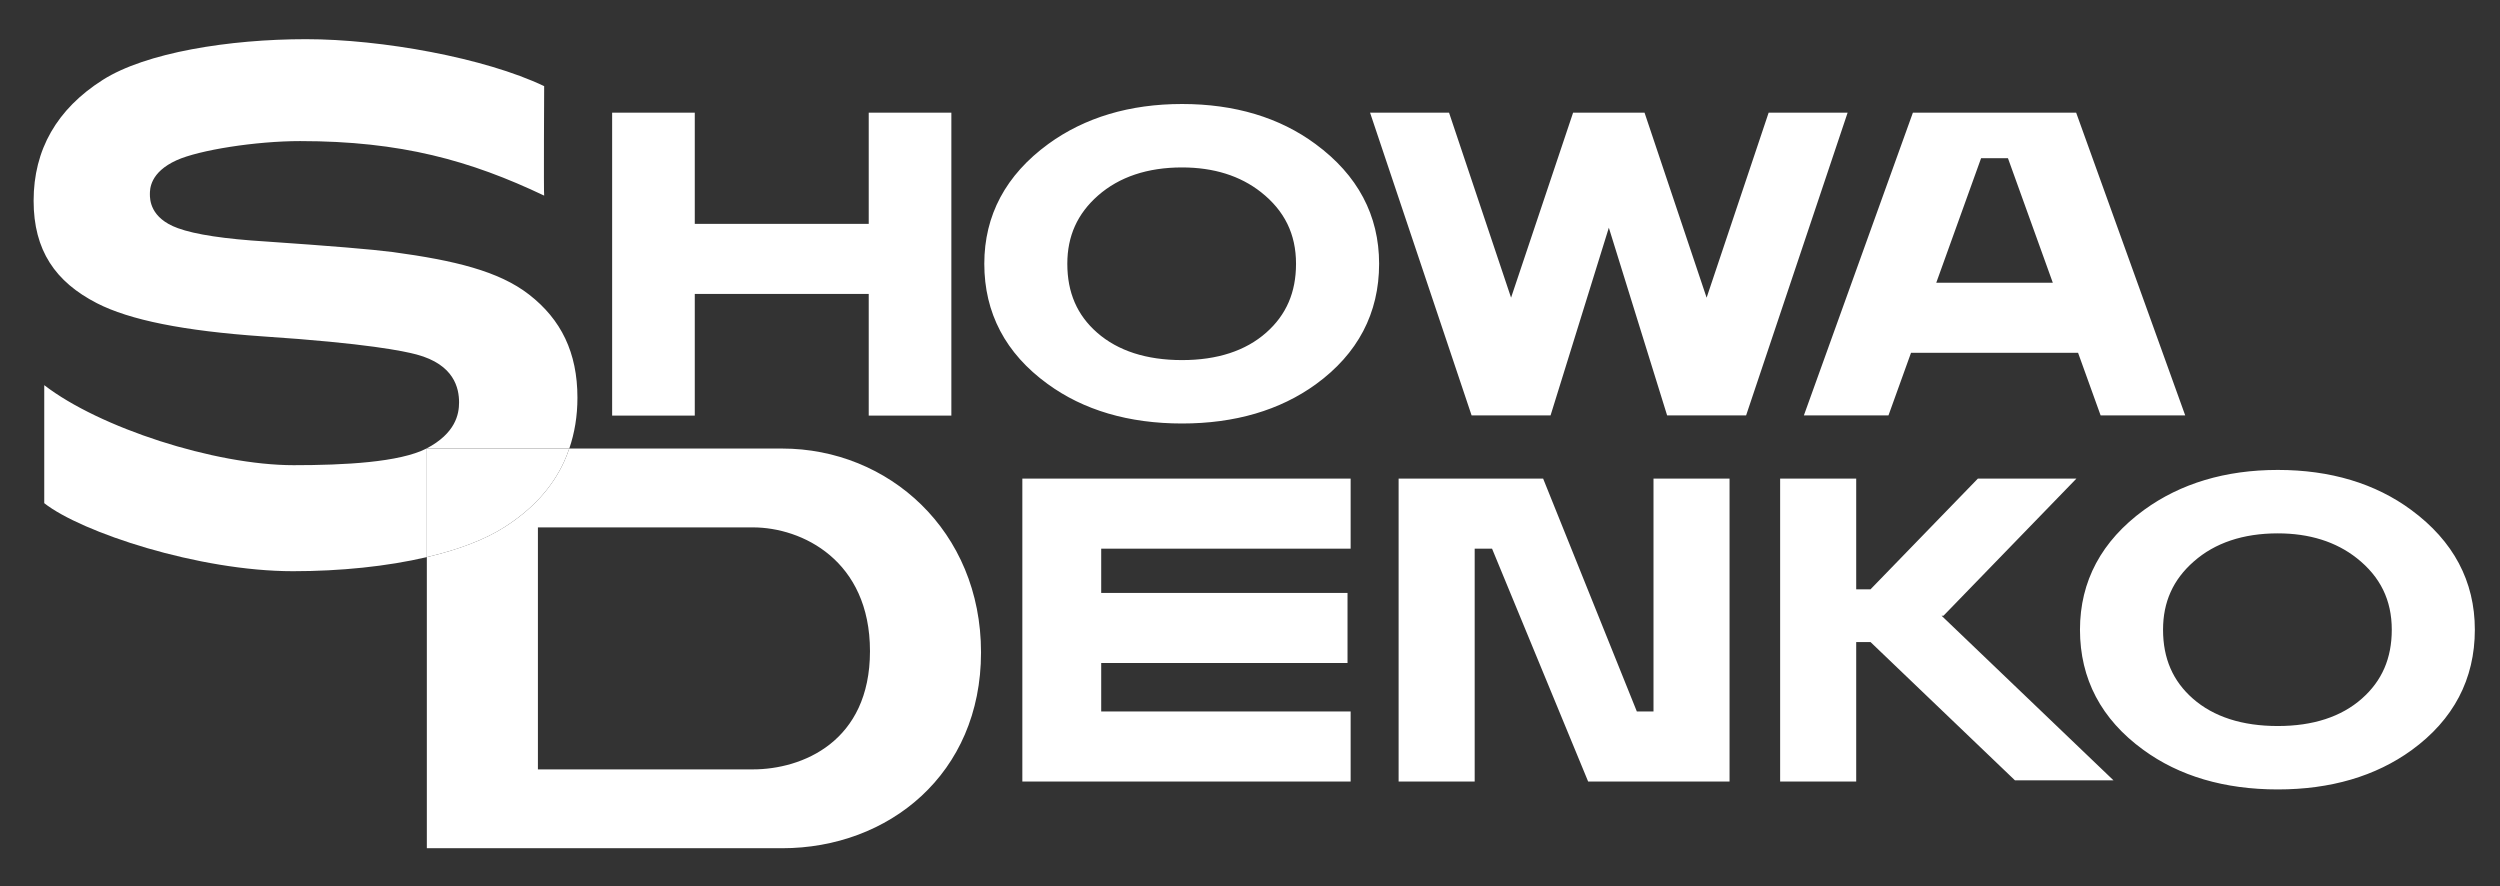
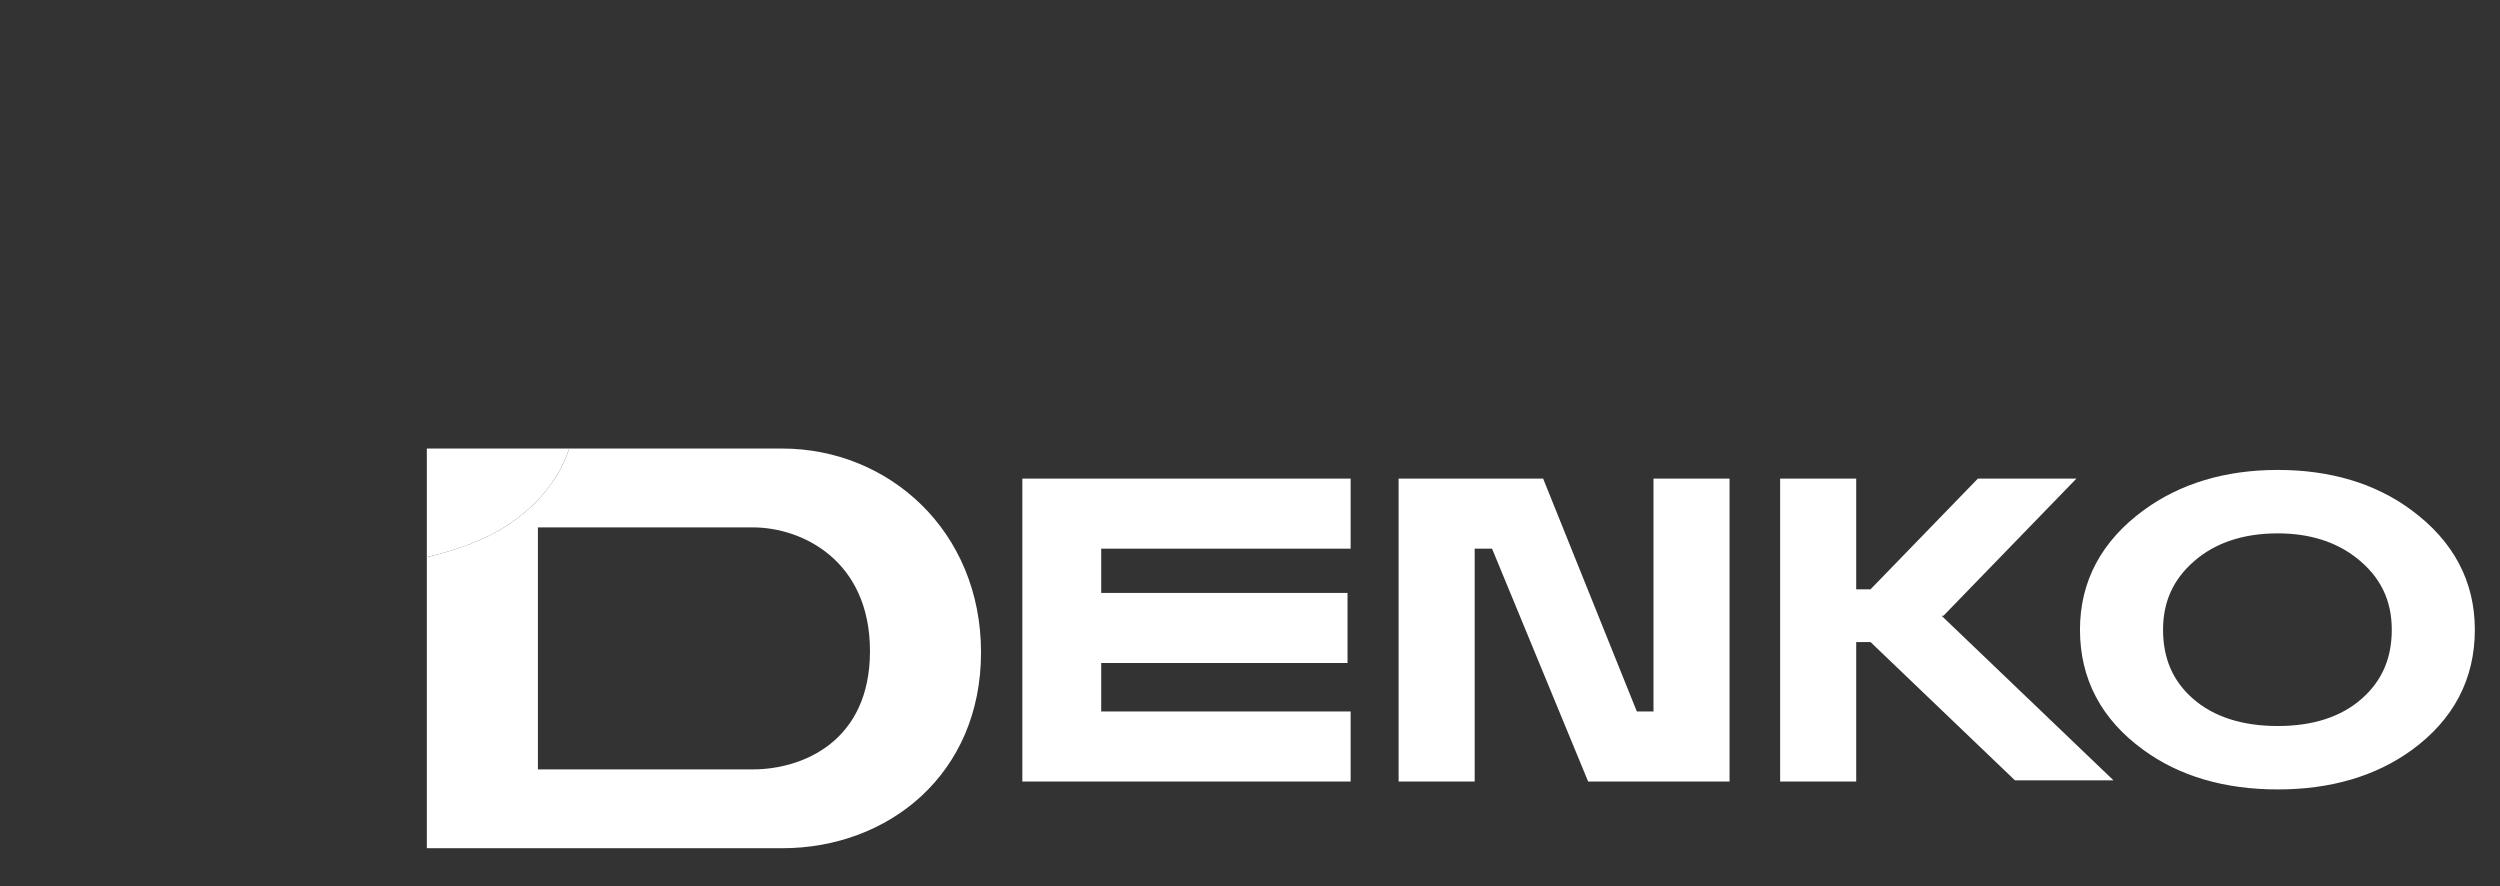
<svg xmlns="http://www.w3.org/2000/svg" width="110" height="39" viewBox="0 0 110 39" fill="none">
  <rect x="0" y="0" width="110" height="39" fill="#333333" stroke="none" />
  <path d="M34.416 19.736H25.048C24.978 19.94 24.901 20.14 24.811 20.333C24.284 21.468 23.415 22.419 22.185 23.201C21.309 23.758 20.133 24.196 18.781 24.513V37.321L34.416 37.322C39.093 37.322 43.165 34.064 43.165 28.706C43.165 23.349 39.093 19.736 34.416 19.736M33.125 33.853H23.668V23.205H33.125C35.292 23.205 38.279 24.656 38.279 28.65C38.279 32.644 35.292 33.853 33.125 33.853ZM72.754 21.059V31.305H72.021L67.898 21.059H61.539V34.389H64.886V24.141H65.65L69.879 34.389H76.1V21.059H72.754H72.754ZM88.657 34.334H92.993L85.43 27.093H85.513L91.362 21.059H87.026L82.302 25.931H81.673V21.059H78.326V34.388H81.673V28.252H82.305L88.657 34.334ZM44.983 34.388H59.428V31.305H48.453V29.171H59.291V26.09H48.453V24.141H59.428V21.059H44.983V34.388V34.388ZM106.096 22.439C104.512 21.27 102.536 20.677 100.224 20.677C97.923 20.677 95.942 21.27 94.338 22.437C92.468 23.8 91.519 25.573 91.519 27.707C91.519 29.872 92.457 31.65 94.303 32.991C95.885 34.149 97.877 34.735 100.224 34.735C102.544 34.735 104.525 34.155 106.108 33.009C107.956 31.667 108.893 29.882 108.893 27.707C108.893 25.575 107.95 23.804 106.096 22.439M103.927 30.735C103.021 31.538 101.775 31.945 100.223 31.945C98.657 31.945 97.401 31.539 96.49 30.742C95.606 29.967 95.174 28.973 95.174 27.707C95.174 26.486 95.616 25.504 96.525 24.707C97.458 23.884 98.703 23.468 100.223 23.468C101.611 23.468 102.779 23.834 103.698 24.558C104.734 25.376 105.238 26.405 105.238 27.707C105.238 28.964 104.809 29.954 103.927 30.735" fill="white" />
-   <path d="M24.811 20.333C24.901 20.14 24.977 19.94 25.048 19.736H18.781V24.513C20.133 24.197 21.31 23.758 22.185 23.201C23.415 22.419 24.284 21.469 24.811 20.333Z" fill="white" />
-   <path d="M25.048 19.736C25.282 19.055 25.407 18.314 25.407 17.498C25.407 15.514 24.69 14.056 23.277 12.959C21.946 11.925 19.988 11.458 17.294 11.092C16.376 10.972 14.553 10.822 11.718 10.627C9.897 10.516 8.59 10.319 7.828 10.04C6.595 9.596 6.595 8.761 6.595 8.542C6.595 8.326 6.595 7.584 7.77 7.051C8.763 6.601 11.261 6.208 13.207 6.208C17.64 6.208 20.695 7.062 23.943 8.607C23.919 8.537 23.943 3.79 23.943 3.79C21.334 2.545 16.788 1.724 13.465 1.724C10.092 1.724 6.414 2.311 4.519 3.517C2.502 4.799 1.479 6.588 1.479 8.833C1.479 11.024 2.441 12.403 4.26 13.339C5.706 14.083 8.096 14.562 11.562 14.801C16.16 15.106 17.782 15.451 18.334 15.599C19.985 16.043 20.199 17.077 20.199 17.707C20.199 18.22 20.049 19.063 18.762 19.736C17.579 20.343 15.146 20.468 12.921 20.468C9.439 20.468 4.363 18.812 1.947 16.947V22.14C3.58 23.422 8.741 25.133 12.893 25.133C14.974 25.133 17.026 24.924 18.781 24.513V19.736H25.048V19.736ZM92.427 18.277H96.149L91.351 4.958H84.167L79.371 18.277H83.093L84.085 15.523H91.435L92.427 18.277ZM85.195 12.441L87.168 6.961H88.35L90.324 12.441H85.195V12.441ZM77.82 4.958L75.091 13.098L72.36 4.958H69.216L66.487 13.097L63.758 4.958H60.283L64.75 18.277H68.225L70.789 10.019L73.353 18.277H76.829L81.295 4.958H77.82ZM38.224 4.957V9.851H30.57V4.957H26.934V18.287H30.57V12.933H38.224V18.287H41.86V4.957H38.224V4.957ZM57.883 6.338C56.301 5.168 54.324 4.576 52.011 4.576C49.71 4.576 47.73 5.168 46.125 6.335C44.256 7.699 43.309 9.472 43.309 11.605C43.309 13.771 44.244 15.549 46.091 16.891C47.674 18.048 49.665 18.634 52.011 18.634C54.333 18.634 56.314 18.054 57.896 16.909C59.744 15.566 60.681 13.781 60.681 11.606C60.681 9.474 59.739 7.702 57.883 6.338M55.715 14.634C54.809 15.436 53.563 15.844 52.01 15.844C50.446 15.844 49.19 15.438 48.277 14.64C47.392 13.866 46.962 12.873 46.962 11.605C46.962 10.385 47.405 9.404 48.312 8.605C49.247 7.784 50.49 7.367 52.01 7.367C53.4 7.367 54.569 7.733 55.487 8.457C56.522 9.275 57.025 10.303 57.025 11.606C57.025 12.863 56.597 13.854 55.715 14.634Z" fill="white" />
+   <path d="M24.811 20.333C24.901 20.14 24.977 19.94 25.048 19.736H18.781V24.513C20.133 24.197 21.31 23.758 22.185 23.201C23.415 22.419 24.284 21.469 24.811 20.333" fill="white" />
</svg>